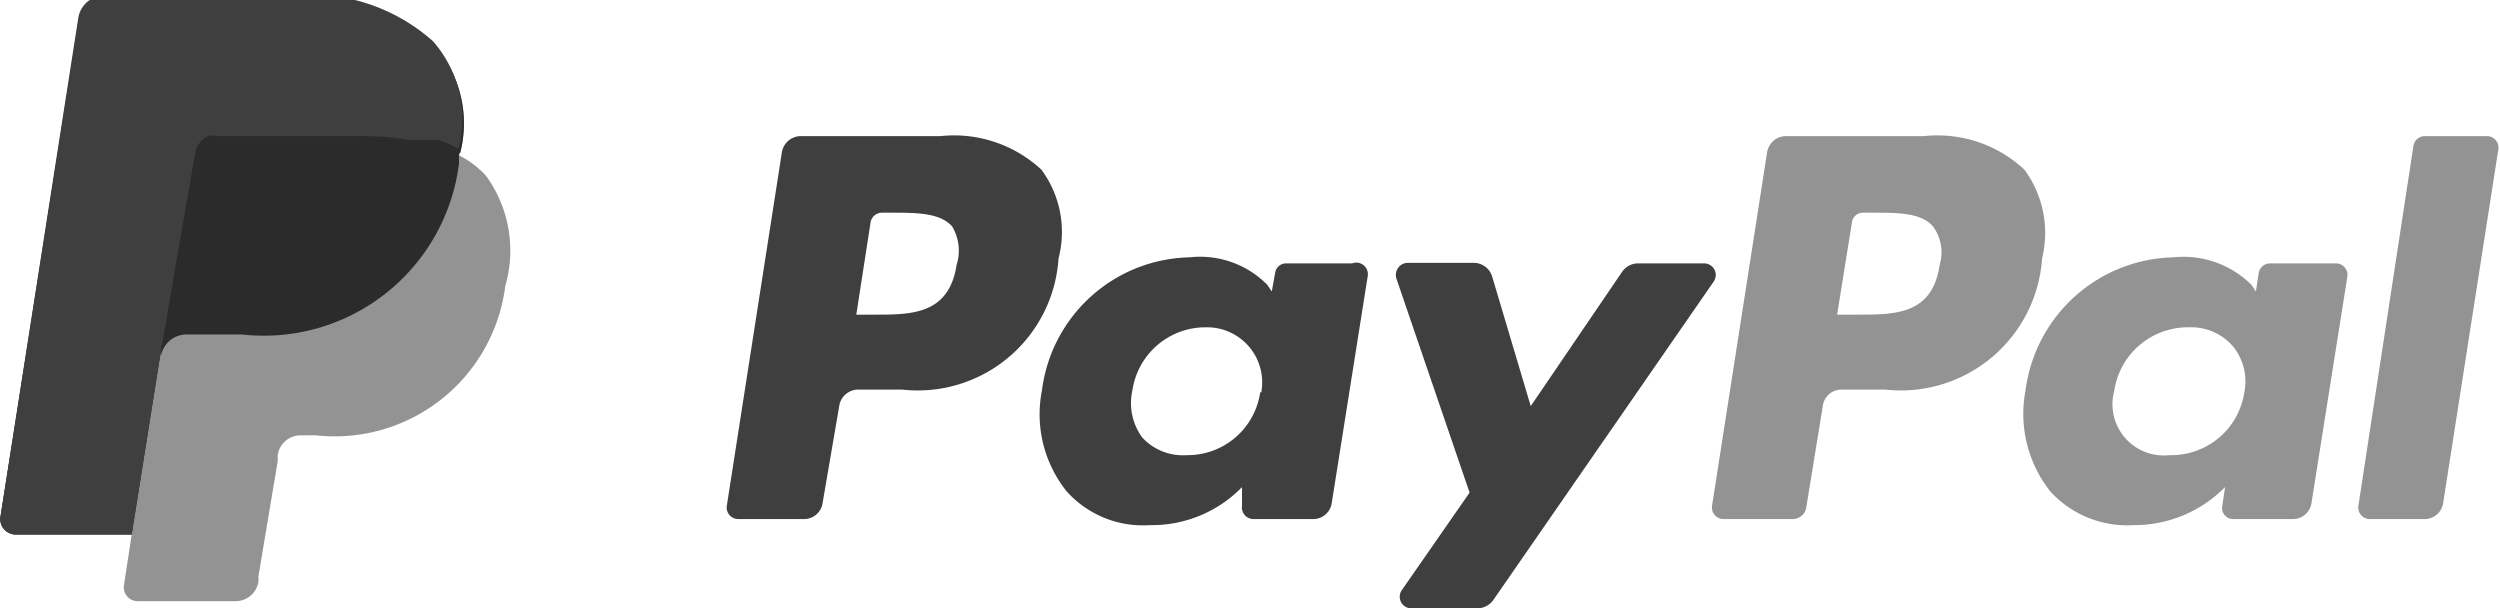
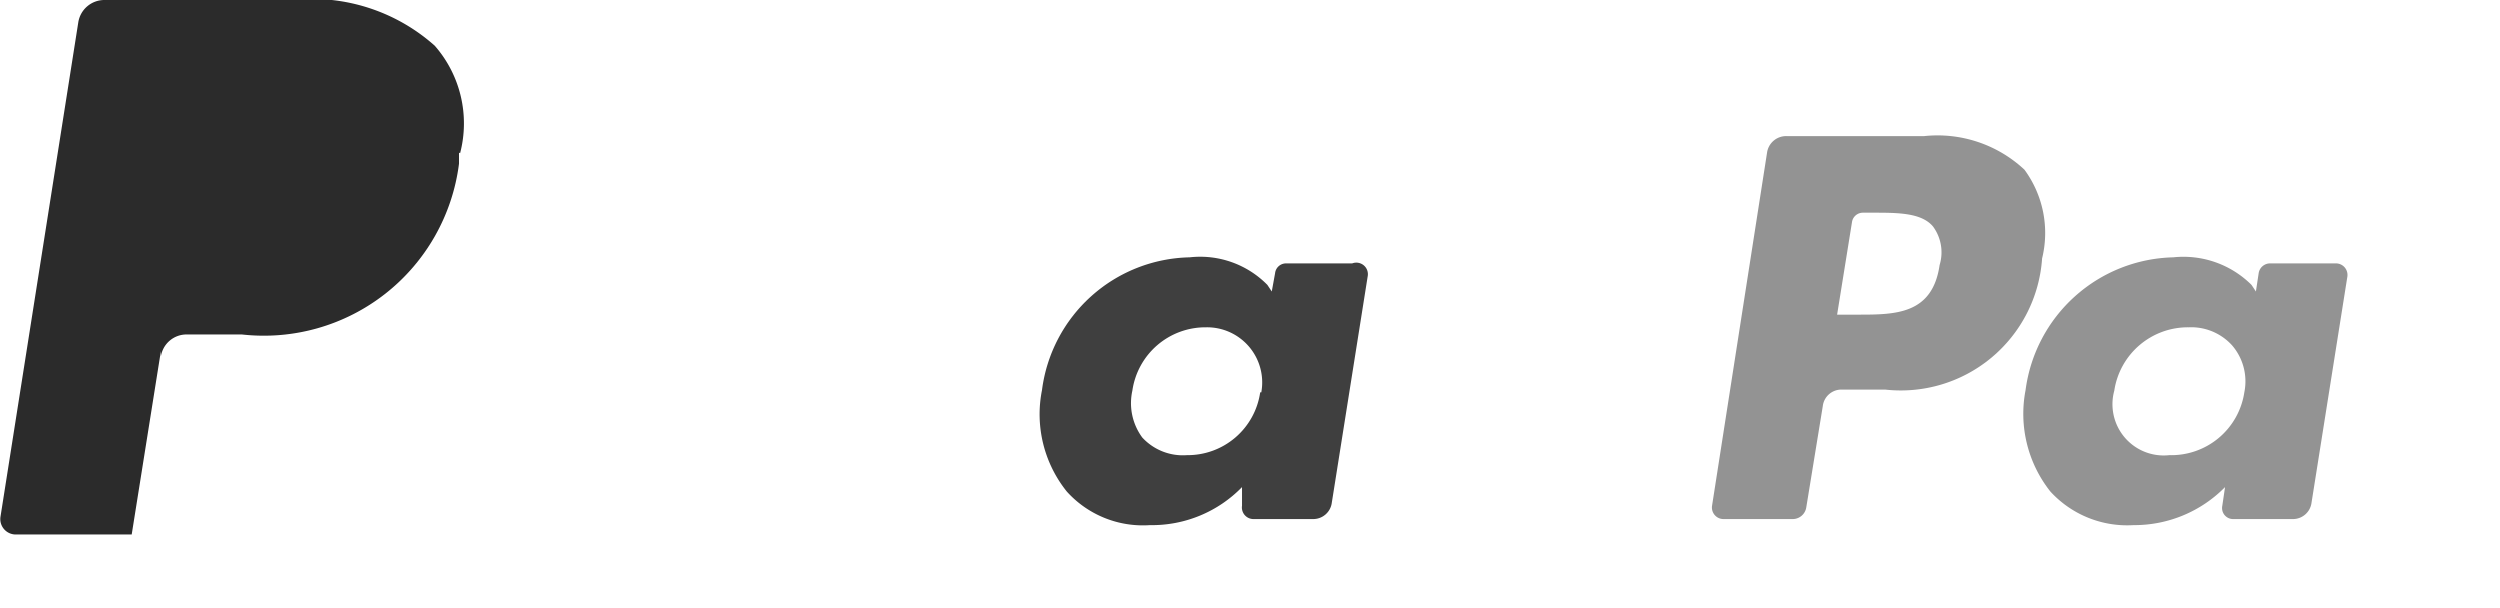
<svg xmlns="http://www.w3.org/2000/svg" id="Ebene_1" data-name="Ebene 1" viewBox="0 0 45.37 11.04">
  <defs>
    <style>.cls-1{fill:#939393;}.cls-2{fill:#3f3f3f;}.cls-3{fill:#2b2b2b;}</style>
  </defs>
  <path class="cls-1" d="M37.38,22.1h-2.5a.35.35,0,0,0-.35.29l-1,6.42a.21.21,0,0,0,.21.24H35a.25.25,0,0,0,.24-.21L35.54,27a.34.34,0,0,1,.34-.3h.79a2.57,2.57,0,0,0,2.85-2.38,1.94,1.94,0,0,0-.32-1.61A2.31,2.31,0,0,0,37.38,22.1Zm.28,2.34c-.13.9-.81.9-1.48.9H35.8l.27-1.68a.2.2,0,0,1,.2-.17h.18c.45,0,.88,0,1.09.25A.79.79,0,0,1,37.66,24.44Z" transform="translate(-2.46 -19.63)" />
-   <path class="cls-2" d="M19.53,22.1H17a.35.35,0,0,0-.35.29l-1,6.42a.21.21,0,0,0,.2.24h1.2a.34.34,0,0,0,.34-.3L17.69,27a.35.35,0,0,1,.35-.3h.79a2.56,2.56,0,0,0,2.84-2.38,1.9,1.9,0,0,0-.31-1.61A2.33,2.33,0,0,0,19.53,22.1Zm.29,2.34c-.14.9-.82.9-1.48.9H18l.26-1.68a.21.21,0,0,1,.21-.17h.17c.45,0,.88,0,1.1.25A.86.86,0,0,1,19.82,24.44Z" transform="translate(-2.46 -19.63)" />
  <path class="cls-2" d="M27,24.41h-1.2a.2.2,0,0,0-.2.18l-.06.33-.08-.12a1.71,1.71,0,0,0-1.41-.5,2.76,2.76,0,0,0-2.68,2.41,2.24,2.24,0,0,0,.45,1.84,1.86,1.86,0,0,0,1.51.61A2.28,2.28,0,0,0,25,28.47l0,.34a.21.21,0,0,0,.21.24h1.08a.34.34,0,0,0,.34-.3l.65-4.1A.21.21,0,0,0,27,24.41Zm-1.67,2.34A1.33,1.33,0,0,1,24,27.89a1,1,0,0,1-.81-.32,1.05,1.05,0,0,1-.18-.85,1.34,1.34,0,0,1,1.34-1.15,1,1,0,0,1,1,1.18Z" transform="translate(-2.46 -19.63)" />
  <path class="cls-1" d="M44.86,24.41h-1.2a.21.21,0,0,0-.21.18l-.05.33-.08-.12a1.75,1.75,0,0,0-1.42-.5,2.77,2.77,0,0,0-2.68,2.41,2.27,2.27,0,0,0,.45,1.84,1.89,1.89,0,0,0,1.51.61,2.31,2.31,0,0,0,1.66-.69l-.05.34a.2.2,0,0,0,.2.24h1.08a.34.34,0,0,0,.34-.3l.65-4.1A.21.21,0,0,0,44.86,24.41Zm-1.67,2.34a1.34,1.34,0,0,1-1.36,1.14.93.93,0,0,1-1-1.17,1.35,1.35,0,0,1,1.35-1.15,1,1,0,0,1,.79.33A1,1,0,0,1,43.19,26.75Z" transform="translate(-2.46 -19.63)" />
-   <path class="cls-2" d="M33.39,24.41h-1.2a.35.35,0,0,0-.29.15L30.24,27l-.7-2.35a.35.35,0,0,0-.34-.25H28a.22.22,0,0,0-.2.28l1.33,3.89L27.9,30.34a.21.21,0,0,0,.17.33h1.2a.36.36,0,0,0,.29-.15l4-5.78A.21.21,0,0,0,33.39,24.41Z" transform="translate(-2.46 -19.63)" />
-   <path class="cls-1" d="M46.26,22.27l-1,6.54a.21.21,0,0,0,.2.24h1a.34.34,0,0,0,.34-.3l1-6.41a.21.21,0,0,0-.21-.24H46.47A.21.21,0,0,0,46.26,22.27Z" transform="translate(-2.46 -19.63)" />
-   <path class="cls-1" d="M10.81,22.41a2.14,2.14,0,0,0-.46-1.95,3.35,3.35,0,0,0-2.59-.83H4.36a.48.48,0,0,0-.48.41L2.47,29a.28.28,0,0,0,.28.33h2.1l-.14.92a.25.25,0,0,0,.25.29H6.73a.42.42,0,0,0,.42-.35v-.1L7.5,28l0-.11a.42.42,0,0,1,.42-.36h.27a3.12,3.12,0,0,0,3.44-2.71,2.31,2.31,0,0,0-.35-2,1.67,1.67,0,0,0-.49-.37h0" transform="translate(-2.46 -19.63)" />
  <path class="cls-3" d="M10.81,22.41a2.14,2.14,0,0,0-.46-1.95,3.35,3.35,0,0,0-2.59-.83H4.36a.48.48,0,0,0-.48.41L2.47,29a.28.28,0,0,0,.28.33h2.1L5.38,26v.1a.47.47,0,0,1,.47-.4h1a3.57,3.57,0,0,0,3.94-3.1l0-.2" transform="translate(-2.46 -19.63)" />
-   <path class="cls-2" d="M6,22.42a.43.43,0,0,1,.23-.32.41.41,0,0,1,.19,0H9a4.83,4.83,0,0,1,.88.07l.23,0,.21,0,.1,0a3,3,0,0,1,.36.16,2.14,2.14,0,0,0-.46-1.95,3.35,3.35,0,0,0-2.59-.83H4.36a.48.48,0,0,0-.48.41L2.47,29a.28.28,0,0,0,.28.33h2.1L5.38,26Z" transform="translate(-2.46 -19.63)" />
</svg>